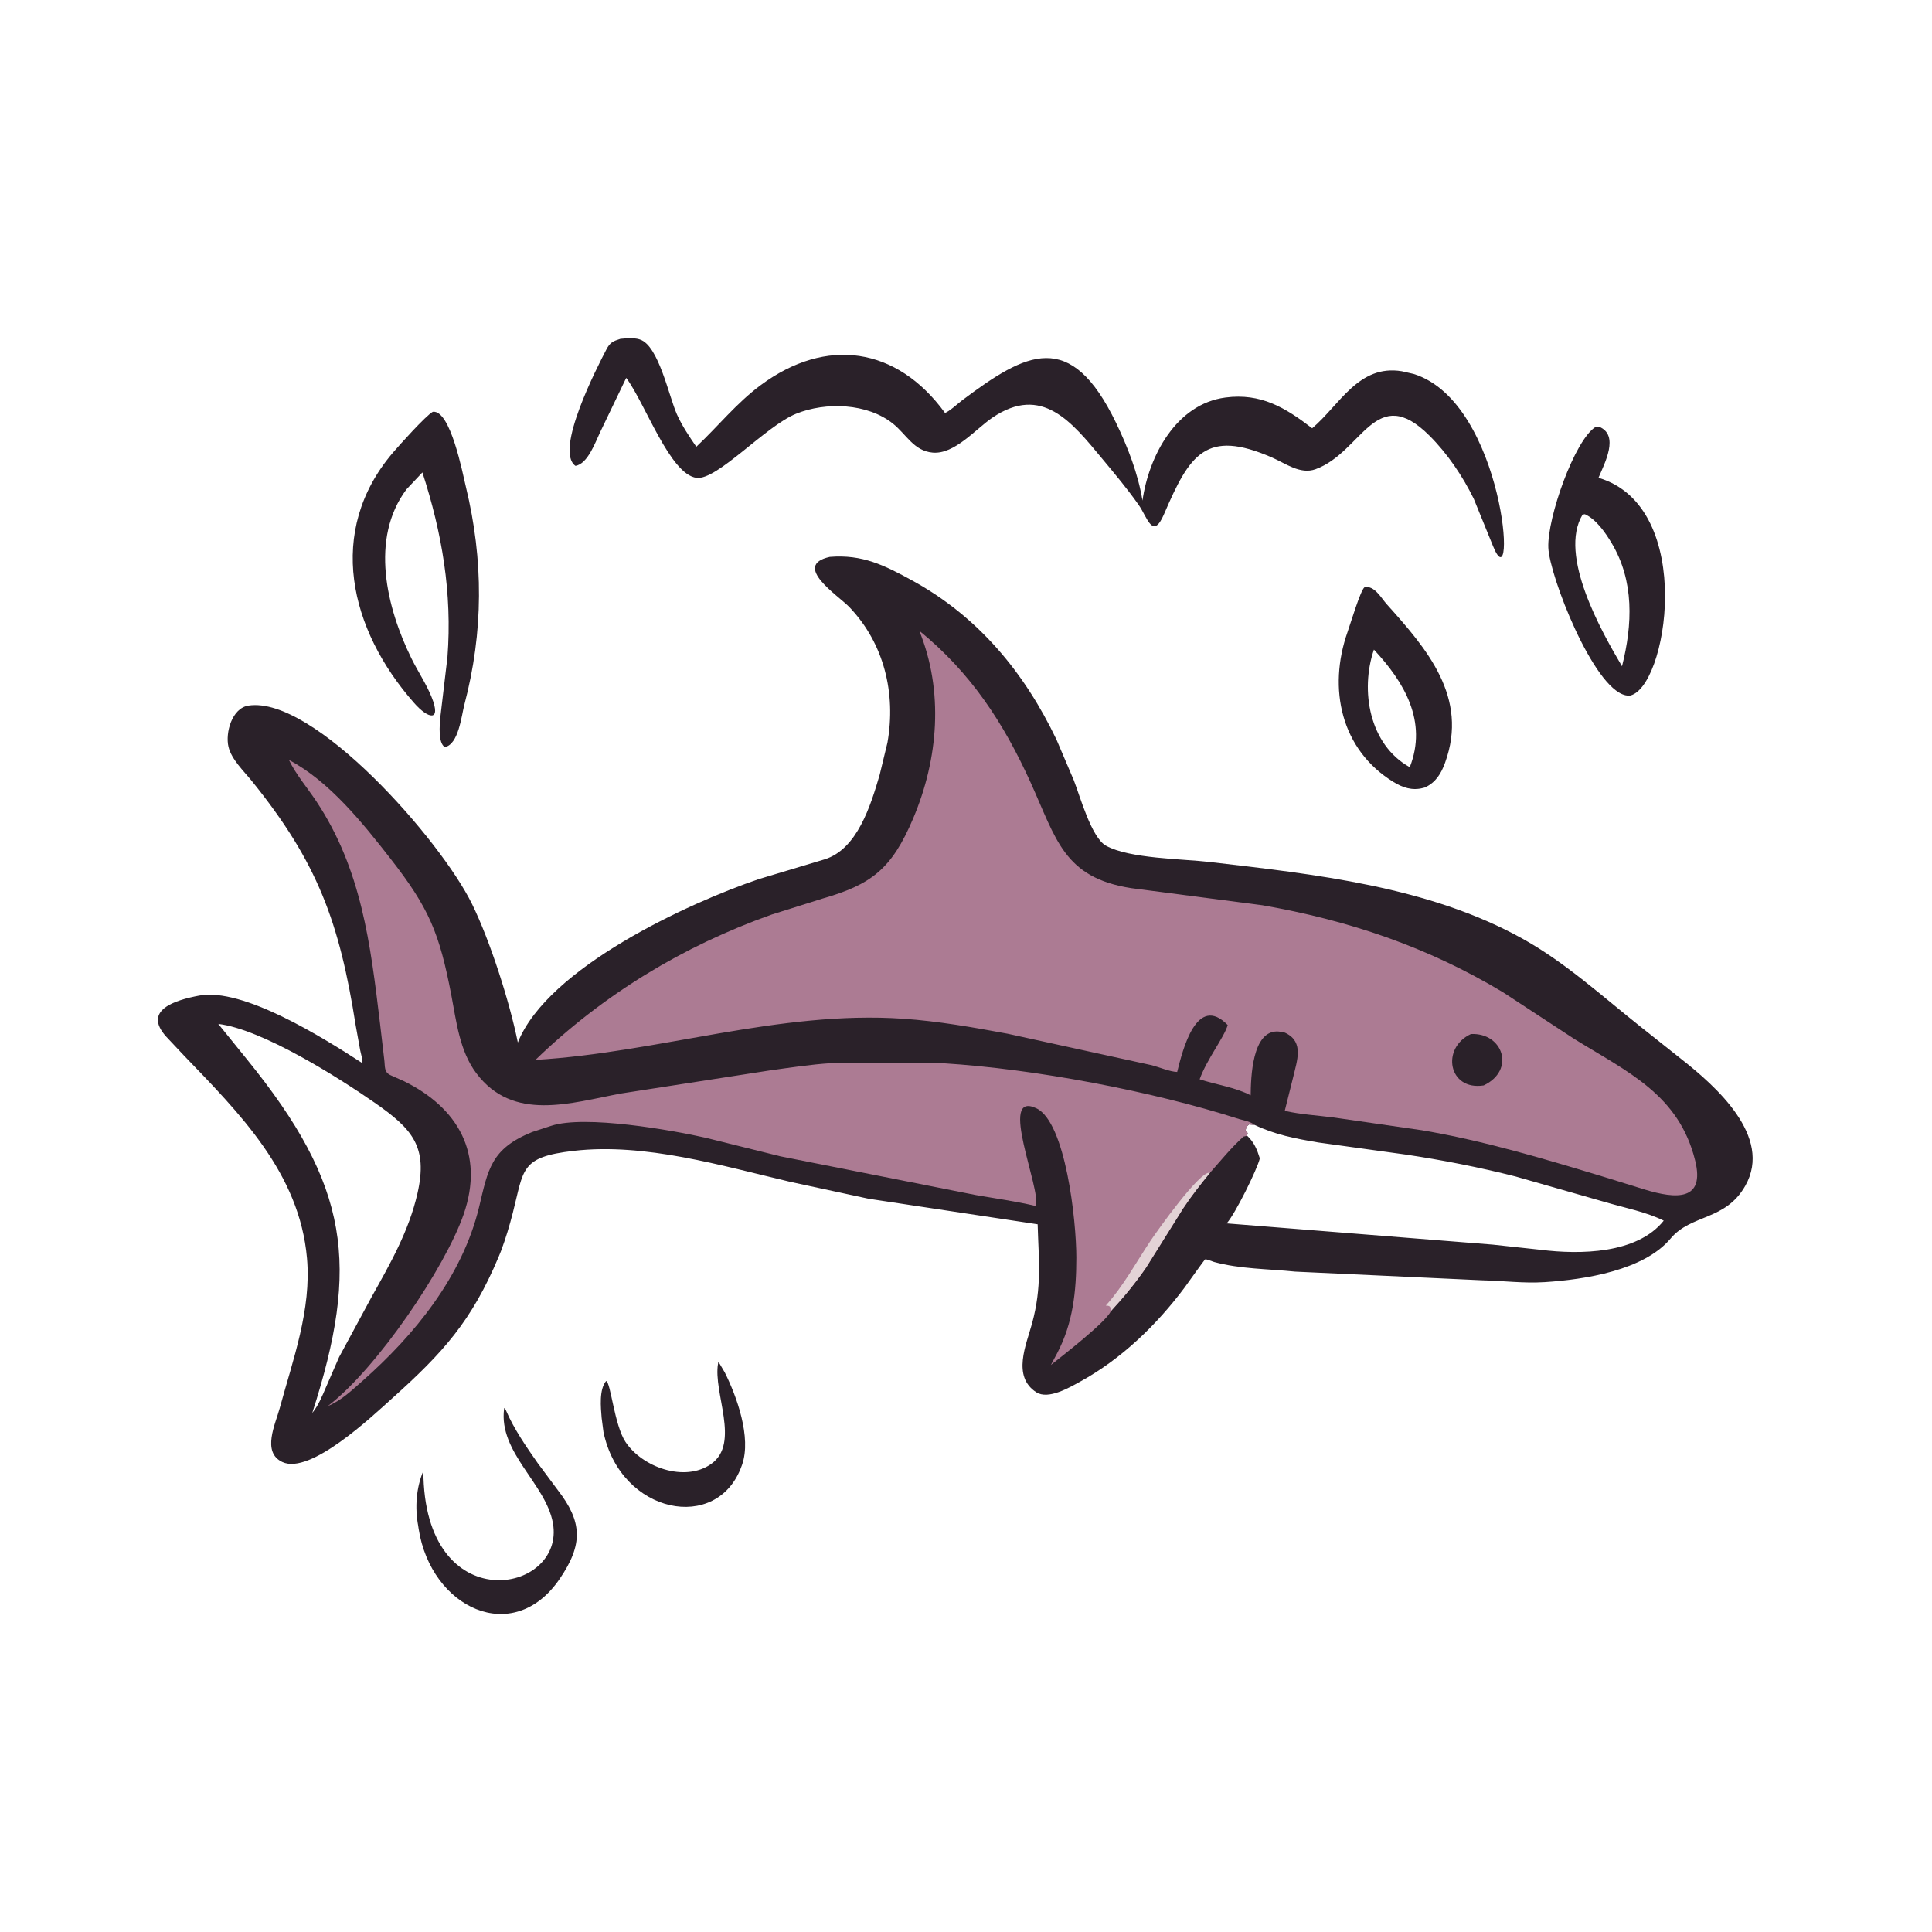
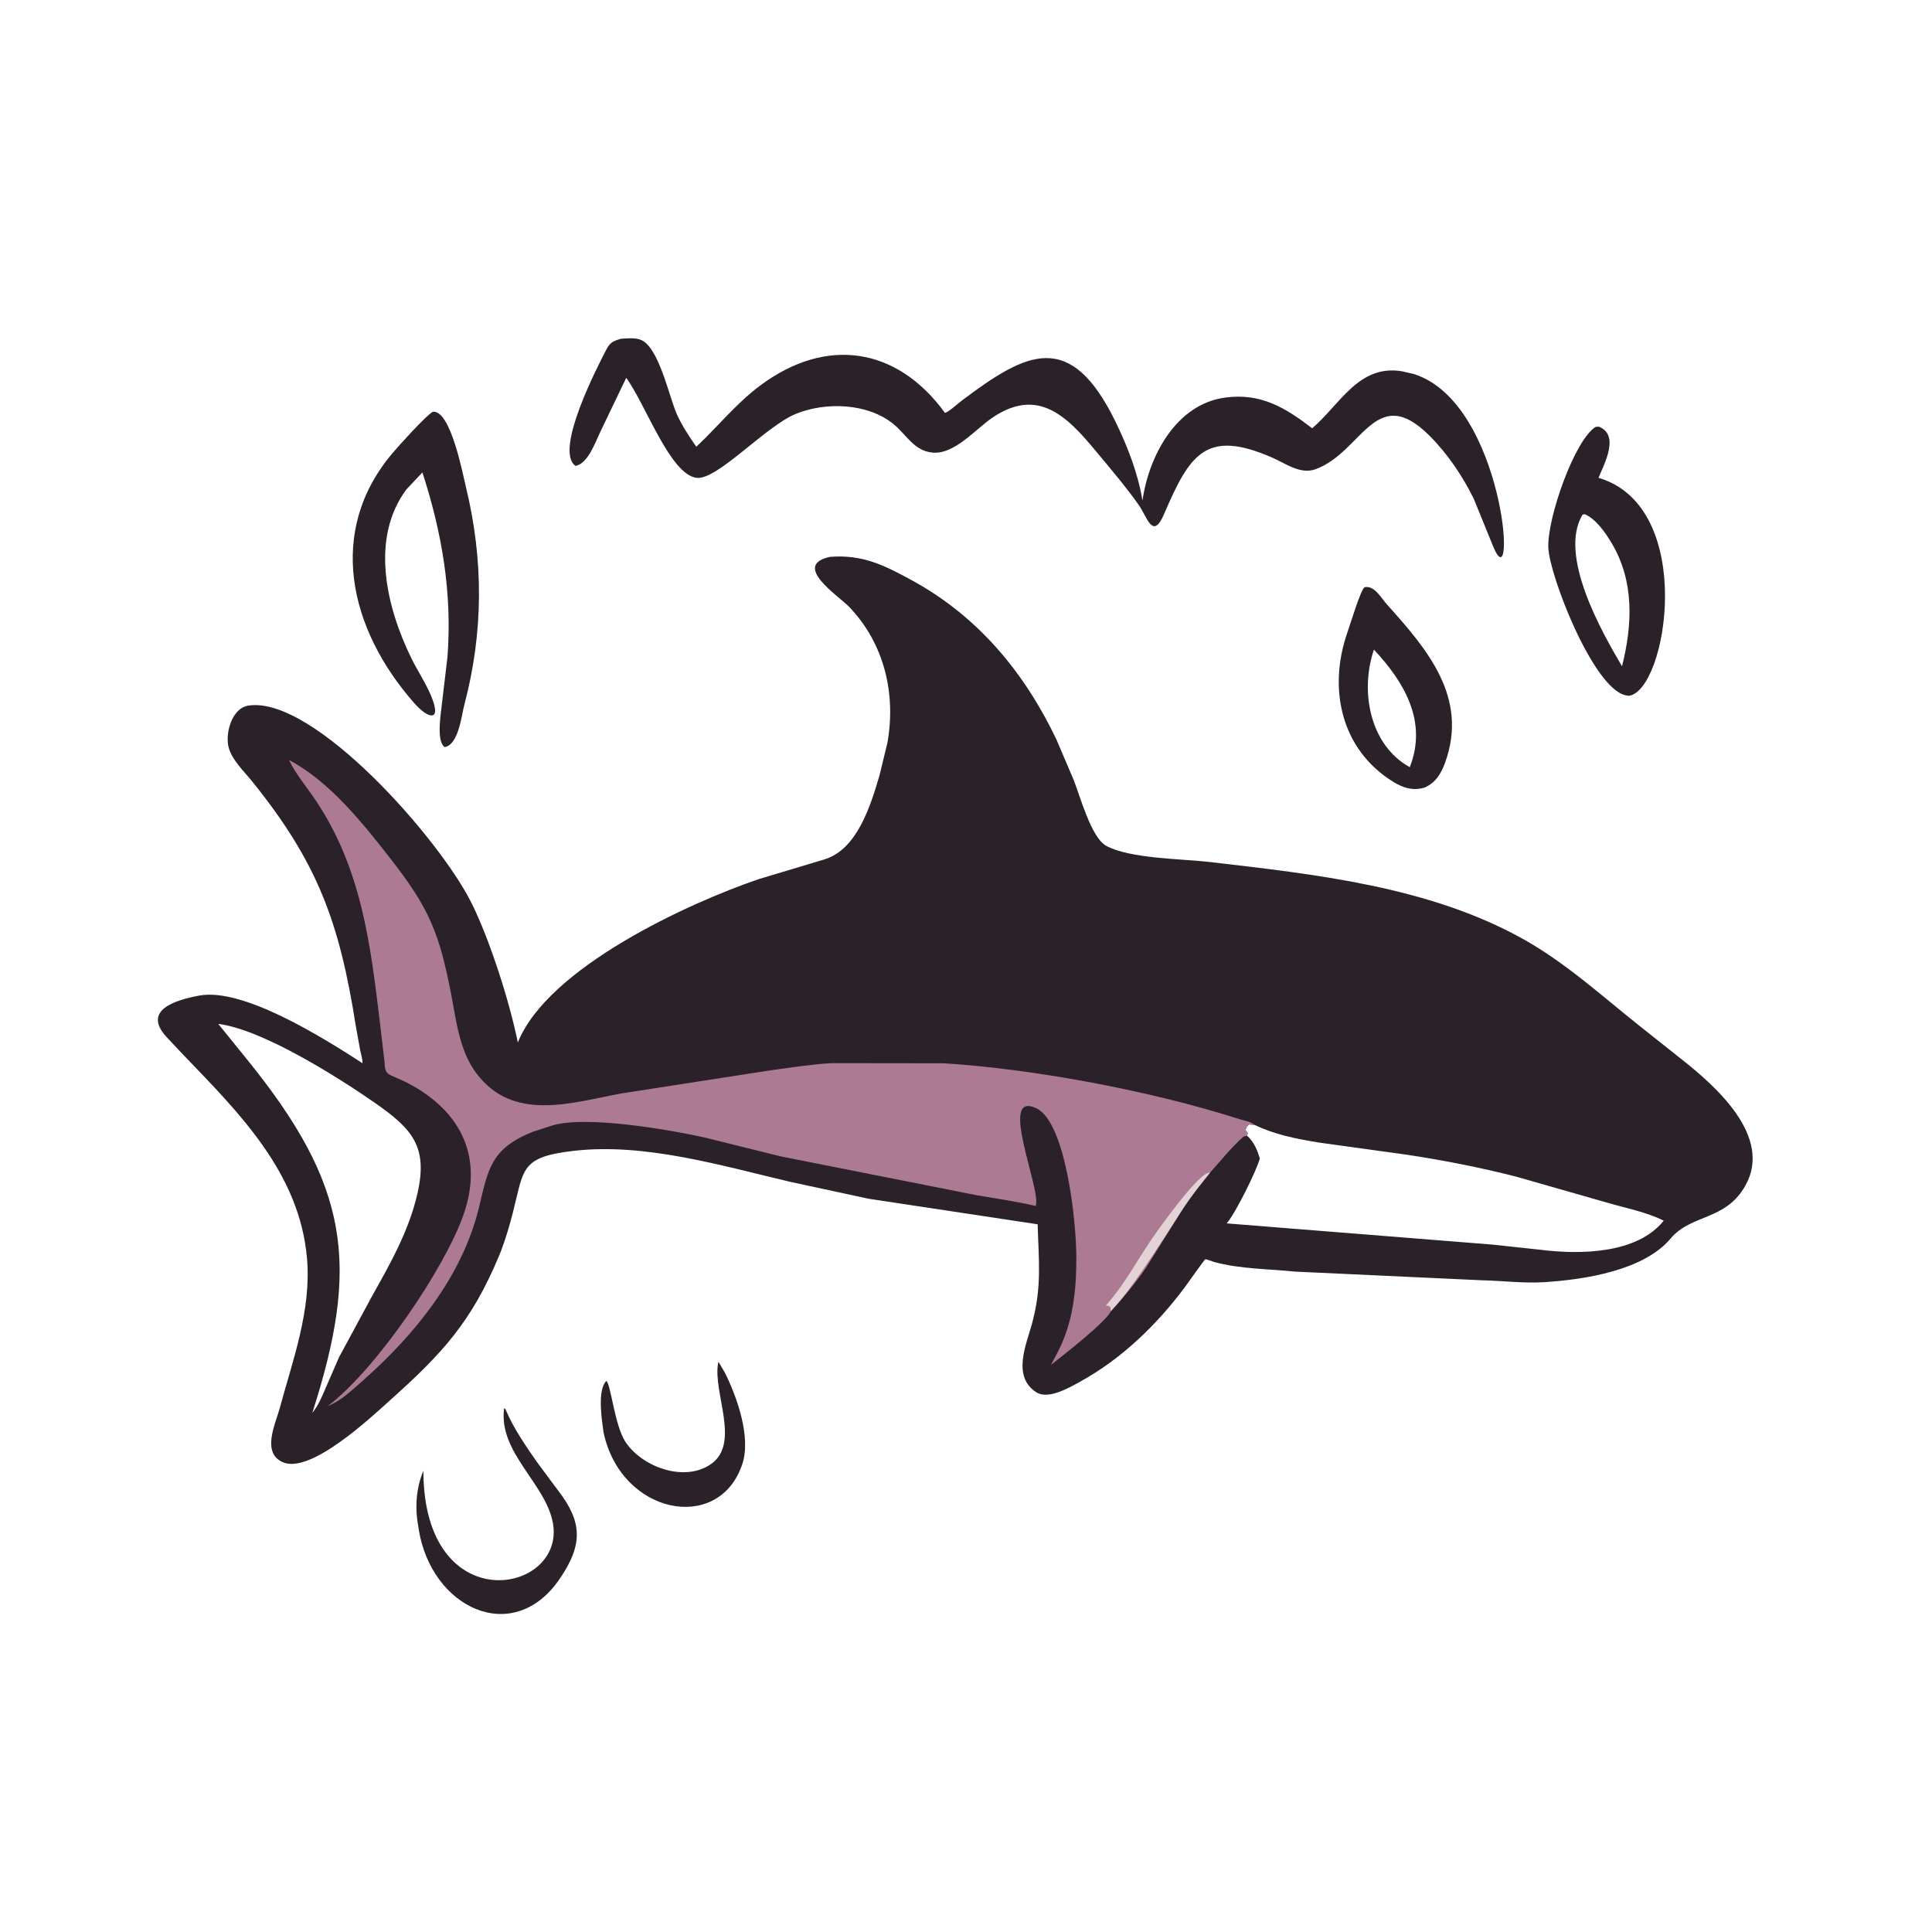
<svg xmlns="http://www.w3.org/2000/svg" version="1.1" style="display: block;" viewBox="0 0 2048 2048" width="640" height="640">
  <path transform="translate(0,0)" fill="rgb(42,33,41)" d="M 761.545 1443.44 L 768.291 1454.86 C 780.973 1480.15 796.71 1523.74 786.68 1552.55 L 786.148 1554 C 760.581 1625.57 657.825 1605.05 639.692 1517.96 L 637.768 1503.05 C 636.826 1491.89 634.976 1472.91 642.5 1463.95 C 647.379 1465.08 651.114 1510.33 663.001 1528.43 C 680.581 1555.19 725.75 1571.69 753.855 1551.86 C 785.132 1529.78 755.571 1476.33 761.208 1445.25 L 761.545 1443.44 z" />
  <path transform="translate(0,0)" fill="rgb(42,33,41)" d="M 534.49 1492.5 C 536.028 1494.2 535.684 1493.51 536.474 1495.36 C 544.709 1514.62 557.985 1533.84 570.035 1551 L 591.354 1579.65 C 617.261 1613.12 618.395 1637.05 593.112 1673.91 C 543.679 1745.97 456.801 1704.39 443.776 1620.63 L 443.311 1617.45 C 439.685 1598.14 441.132 1577.18 448.802 1559.15 C 448.993 1718.33 599.85 1689.94 586.085 1614.38 C 578.489 1572.68 528.406 1539.76 534.346 1493.44 L 534.49 1492.5 z" />
  <path transform="translate(0,0)" fill="rgb(42,33,41)" d="M 1446.45 622.5 C 1456.9 620.246 1464.06 633.877 1470.04 640.531 C 1512.59 687.902 1557.06 739.21 1531.82 808.557 C 1527.59 820.196 1521.9 829.494 1510.41 834.772 L 1508.3 835.325 C 1496.93 838.273 1486.92 834.896 1477.22 828.962 C 1421.44 794.819 1407.36 729.834 1428.48 669.872 C 1431.58 661.075 1442.24 625.475 1446.45 622.5 z M 1456.42 688.625 C 1441.61 731.926 1451.53 789.51 1494.42 813.26 C 1513.47 764.779 1488.54 722.993 1456.42 688.625 z" />
  <path transform="translate(0,0)" fill="rgb(42,33,41)" d="M 458.846 436.5 C 477.572 434.326 490.392 501.746 493.807 515.812 C 512.727 593.757 512.561 669.988 492.221 747.107 C 489.184 758.625 486.175 789.141 471.5 791.964 C 464.225 787.447 466.074 768.28 466.756 760.417 L 474.329 696.469 C 479.49 628.665 468.548 564.813 447.768 500.795 L 430.885 518.702 C 391.83 571.001 409.811 644.339 436.152 697.939 C 442.842 711.552 451.73 724.693 457.412 738.671 C 468.287 765.426 454.053 762.255 439.159 745.368 C 370.294 667.289 345.557 563.271 416.363 480.011 C 422.788 472.456 451.491 440.435 458.846 436.5 z" />
  <path transform="translate(0,0)" fill="rgb(42,33,41)" d="M 1691.49 452.5 L 1695 452.315 C 1717.06 461.275 1700.87 491.195 1694.47 506.485 C 1799.15 537.37 1767.14 732.515 1726.59 737.574 L 1723 736.983 C 1688.58 729.072 1642.52 610.279 1641.29 580.603 C 1639.99 548.991 1669.32 465.954 1691.49 452.5 z M 1677.59 545.5 C 1651.56 588.641 1697.98 669.963 1719.4 706.285 C 1730.58 661.989 1732.5 615.921 1708.3 575.527 C 1701.75 564.577 1692.03 550.445 1680 545.072 L 1677.59 545.5 z" />
  <path transform="translate(0,0)" fill="rgb(42,33,41)" d="M 657.654 359.194 C 663.425 358.696 671.941 357.907 677.509 359.636 L 678.5 359.976 C 698.23 366.47 709.056 420.216 717.553 439.217 C 722.949 451.283 730.625 462.745 738.119 473.588 C 761.207 451.898 780.598 427.41 806.245 408.372 C 875.87 356.689 950.724 367.665 1001.66 437.602 C 1005.01 437.293 1016.37 427.004 1019.96 424.319 C 1087.92 373.387 1134.65 347.968 1183.07 448.25 C 1195.57 474.123 1206.41 502.184 1211.08 530.623 C 1217.73 483.646 1246.67 428.248 1299.01 421.403 C 1336.56 416.493 1362.33 431.991 1390.95 453.995 C 1420.13 429.319 1440.11 386.009 1485.97 393.543 L 1498.49 396.399 C 1595.45 426.544 1608.53 642.454 1582.72 579 L 1562.25 528.727 C 1550.44 504.694 1534.38 480.881 1515.37 461.912 C 1458.05 404.708 1444.24 479.329 1394.55 497.384 C 1378.41 503.251 1362.8 491.268 1348.43 485.004 C 1278.27 454.403 1261.14 481.646 1233.93 545 C 1221.96 572.866 1216.24 548.393 1207.22 535.494 C 1195.27 518.413 1181.66 502.242 1168.35 486.212 C 1136.31 447.612 1104.55 407.063 1051.93 442.775 C 1034.32 454.728 1011.81 481.885 988.625 479.786 C 968.672 477.981 960.893 460.587 946.688 449.172 C 919.445 427.278 875.384 425.878 843.928 438.581 C 811.486 451.684 760.343 509.196 738.43 506.537 C 710.249 503.116 683.905 427.487 663.819 400.58 L 636.188 458.104 C 631.244 468.325 623.17 491.795 610 493.828 C 587.241 477.731 633.353 388.571 642.766 370.522 C 646.671 363.034 649.784 361.687 657.654 359.194 z" />
  <path transform="translate(0,0)" fill="rgb(42,33,41)" d="M 879.613 590.327 C 914.172 587.532 937.311 599.073 967.273 615.507 C 1037.22 653.873 1086.04 713.086 1119.92 784 L 1138.33 827.244 C 1144.94 844.129 1156.89 887.895 1172.43 896.5 C 1197.35 910.298 1253.6 910.392 1282 913.711 C 1393.78 926.777 1514.44 939.57 1614.45 995.342 C 1659.45 1020.43 1698.44 1056.04 1738.59 1087.98 L 1782.06 1122.5 C 1817.69 1150.57 1879.79 1204.47 1850.06 1257 C 1828.96 1294.27 1792.79 1286.76 1770.83 1312.96 C 1742.69 1346.55 1680.35 1356.4 1637.3 1359.13 C 1614.7 1360.56 1593.15 1357.62 1570.66 1357.15 L 1372.86 1347.96 C 1344.49 1345.02 1314.67 1345.3 1287 1337.75 C 1285.03 1337.21 1279.34 1334.74 1277.63 1334.91 C 1276.89 1334.99 1257.83 1362.05 1255.8 1364.75 C 1226.01 1404.55 1188.96 1440.44 1145.2 1464.5 C 1134.09 1470.61 1111.27 1484.14 1098.48 1475.85 C 1072.56 1459.06 1087.89 1425.47 1094.02 1402.93 C 1104.64 1363.86 1101.01 1336.16 1099.95 1297.8 L 920.961 1270.75 L 838 1252.87 C 764.946 1235.75 683.74 1211.2 608 1219.96 C 551.353 1226.51 555.49 1239.22 543.644 1285.5 C 540.097 1299.36 536.047 1312.94 531.007 1326.33 L 528.559 1332.31 C 500.022 1400.34 469.523 1434.11 415.618 1482.4 C 394.576 1501.26 328.923 1563.68 299.295 1549.79 C 277.249 1539.46 291.924 1509.64 296.473 1492.9 C 310.562 1441.06 330.211 1388.45 325.43 1333.84 C 317.513 1243.43 254.037 1180.26 194.844 1118.72 L 176.262 1098.96 C 150.673 1070.71 185.955 1060.08 211.096 1055.37 C 257.586 1046.66 342.019 1099.7 384.226 1127.02 C 384.446 1122.92 382.656 1117.54 381.848 1113.46 L 377.057 1087 C 359.885 977.657 336.592 913.955 266.779 827.691 C 258.326 817.247 245.371 805.01 242.199 791.62 C 238.73 776.98 245.725 750.597 263.479 747.931 C 332.726 737.536 467.135 890.323 500.473 958.487 C 519.557 997.505 540.081 1061.43 548.92 1105.08 C 580.713 1025.54 730.16 957.119 804.422 931.873 L 873.812 911.042 C 908.8 900.486 922.972 853.707 932.457 821.429 L 940.73 787.229 C 949.946 735.064 937.217 681.982 900.234 643.406 C 888.818 631.498 838.887 599.342 879.613 590.327 z M 1322.07 1203.98 C 1329.39 1210.7 1332.59 1218.66 1335.47 1227.91 C 1332.84 1239.32 1309.26 1287.07 1300.31 1296.84 L 1582.48 1319.36 L 1633.41 1324.86 C 1674.73 1329.98 1735.3 1329.39 1763.63 1293.95 C 1745.23 1284.77 1722.65 1280.44 1702.91 1274.65 L 1606.6 1247.13 C 1568.15 1237.37 1529.13 1229.7 1489.9 1223.85 L 1397.5 1211.07 C 1373.19 1206.94 1352.21 1203.06 1329.98 1192.48 L 1324 1191.98 C 1321.61 1193.82 1321.2 1195.12 1320.36 1198 L 1322.6 1201.12 C 1322.16 1202.8 1322.31 1202.14 1322.07 1203.98 z M 231.37 1085.37 L 261.644 1122.78 C 370.892 1257.3 381.442 1341.02 331.038 1497.8 C 337.496 1489.85 341.483 1480.05 345.481 1470.7 L 359.47 1438.59 L 393.761 1375.11 C 413.623 1339.58 433.423 1305.08 442.55 1264.95 C 453.807 1215.44 437.084 1196.68 397.26 1168.98 C 359.661 1142.82 278.437 1091.16 231.37 1085.37 z" />
  <path transform="translate(0,0)" fill="rgb(172,123,147)" d="M 1177.51 1389.94 C 1172.63 1401.41 1125.23 1437.99 1114 1446.92 L 1120.59 1434.55 C 1137.46 1402.5 1140.93 1368.95 1140.96 1333.26 C 1141 1294.21 1129.67 1189.61 1098.65 1174.86 C 1057.21 1155.17 1104.25 1261.16 1097.9 1278.42 C 1076.87 1273.39 1055.29 1270.46 1034 1266.72 L 827.345 1225.77 L 748.278 1206.12 C 712.878 1198.08 620.143 1181.6 584.255 1193.43 L 564.1 1200 C 520.166 1217.75 517.407 1239.77 507.876 1279.44 C 490.222 1352.9 439.579 1415.06 383.996 1464.1 C 372.928 1473.87 361.35 1484.94 347.529 1490.46 C 399.355 1451.07 471.788 1343.91 491.432 1287.4 C 513.854 1222.9 485.367 1174.24 428.396 1146.18 L 414.617 1140.03 C 406.573 1136.65 408.396 1130.51 407.251 1122.53 L 402.839 1084.89 C 392.706 1000.69 383.296 921.563 335.235 849.269 C 325.795 835.069 313.669 820.929 306.32 805.62 C 349.067 828.008 384.944 873.01 413.944 910.215 C 454.688 962.487 465.75 988.551 478.493 1055.24 C 483.841 1083.23 487.251 1114.07 504.834 1137.54 C 543.897 1189.67 605.115 1169.06 658.367 1159.14 L 816 1134.7 C 837.531 1131.73 859.365 1128.34 881.061 1126.98 L 1000.27 1127.12 C 1096.22 1133.12 1220.23 1156.31 1313.77 1186.31 C 1319.17 1187.84 1325.58 1188.88 1329.98 1192.48 L 1324 1191.98 C 1321.61 1193.82 1321.2 1195.12 1320.36 1198 L 1322.6 1201.12 C 1322.16 1202.8 1322.31 1202.14 1322.07 1203.98 L 1318.21 1204.81 C 1305.01 1216.64 1294.37 1229.99 1282.65 1243.16 C 1272.65 1255.41 1262.86 1267.79 1254.15 1281 L 1215.02 1343.5 C 1203.7 1360 1191.11 1375.27 1177.51 1389.94 z" />
-   <path transform="translate(0,0)" fill="rgb(227,211,214)" d="M 1177.51 1389.94 C 1177.49 1384.93 1176.51 1384 1172.18 1384 C 1190.98 1363.1 1204.33 1338.07 1219.91 1314.84 C 1226.06 1305.68 1272.33 1240.2 1282.65 1243.16 C 1272.65 1255.41 1262.86 1267.79 1254.15 1281 L 1215.02 1343.5 C 1203.7 1360 1191.11 1375.27 1177.51 1389.94 z" />
-   <path transform="translate(0,0)" fill="rgb(172,123,147)" d="M 974.448 668.56 C 1029.25 713.309 1063.7 766.015 1092.51 829.509 C 1119.74 889.53 1127.56 930.353 1199.18 941.469 L 1338.23 959.611 C 1429.5 975.55 1513.34 1003.75 1593.33 1051.88 L 1669.03 1101.47 C 1725.8 1136.57 1779.79 1160.51 1796.97 1230.36 C 1807.49 1273.11 1776.89 1271.15 1743.62 1261 L 1701.34 1247.9 C 1637.15 1228.48 1573.35 1209.24 1507.11 1198.07 L 1414.01 1184.62 C 1396.71 1182.37 1378.89 1181.4 1361.88 1177.56 L 1370.9 1141.44 C 1374.88 1124.47 1382.29 1104.86 1363.28 1095.26 L 1362 1094.63 L 1355.69 1093.47 C 1326.9 1090.93 1326 1143.43 1325.75 1161.08 C 1309.28 1152.49 1289.28 1149.9 1271.67 1144.07 C 1279.48 1122.45 1297.39 1100.2 1301.43 1086.61 C 1268.48 1052.78 1253.62 1113.16 1247.85 1136.33 C 1239.91 1136.03 1229.17 1131.34 1221.1 1129.22 L 1068.22 1095.81 C 1031.8 1089.03 994.445 1082.43 957.436 1079.9 C 825.633 1070.92 698.33 1115.77 567.606 1123.51 C 639.275 1054.26 724.156 1002.81 817.966 969.492 L 871.998 952.5 C 923.457 937.663 945.178 921.534 968.05 867.44 C 994.738 804.322 1000.58 732.808 974.448 668.56 z" />
+   <path transform="translate(0,0)" fill="rgb(227,211,214)" d="M 1177.51 1389.94 C 1177.49 1384.93 1176.51 1384 1172.18 1384 C 1190.98 1363.1 1204.33 1338.07 1219.91 1314.84 C 1226.06 1305.68 1272.33 1240.2 1282.65 1243.16 C 1272.65 1255.41 1262.86 1267.79 1254.15 1281 C 1203.7 1360 1191.11 1375.27 1177.51 1389.94 z" />
  <path transform="translate(0,0)" fill="rgb(42,33,41)" d="M 1559.24 1096.12 C 1593.13 1094.43 1606.89 1134.37 1572.76 1150.58 C 1535.24 1156.47 1527.3 1110.82 1559.24 1096.12 z" />
</svg>